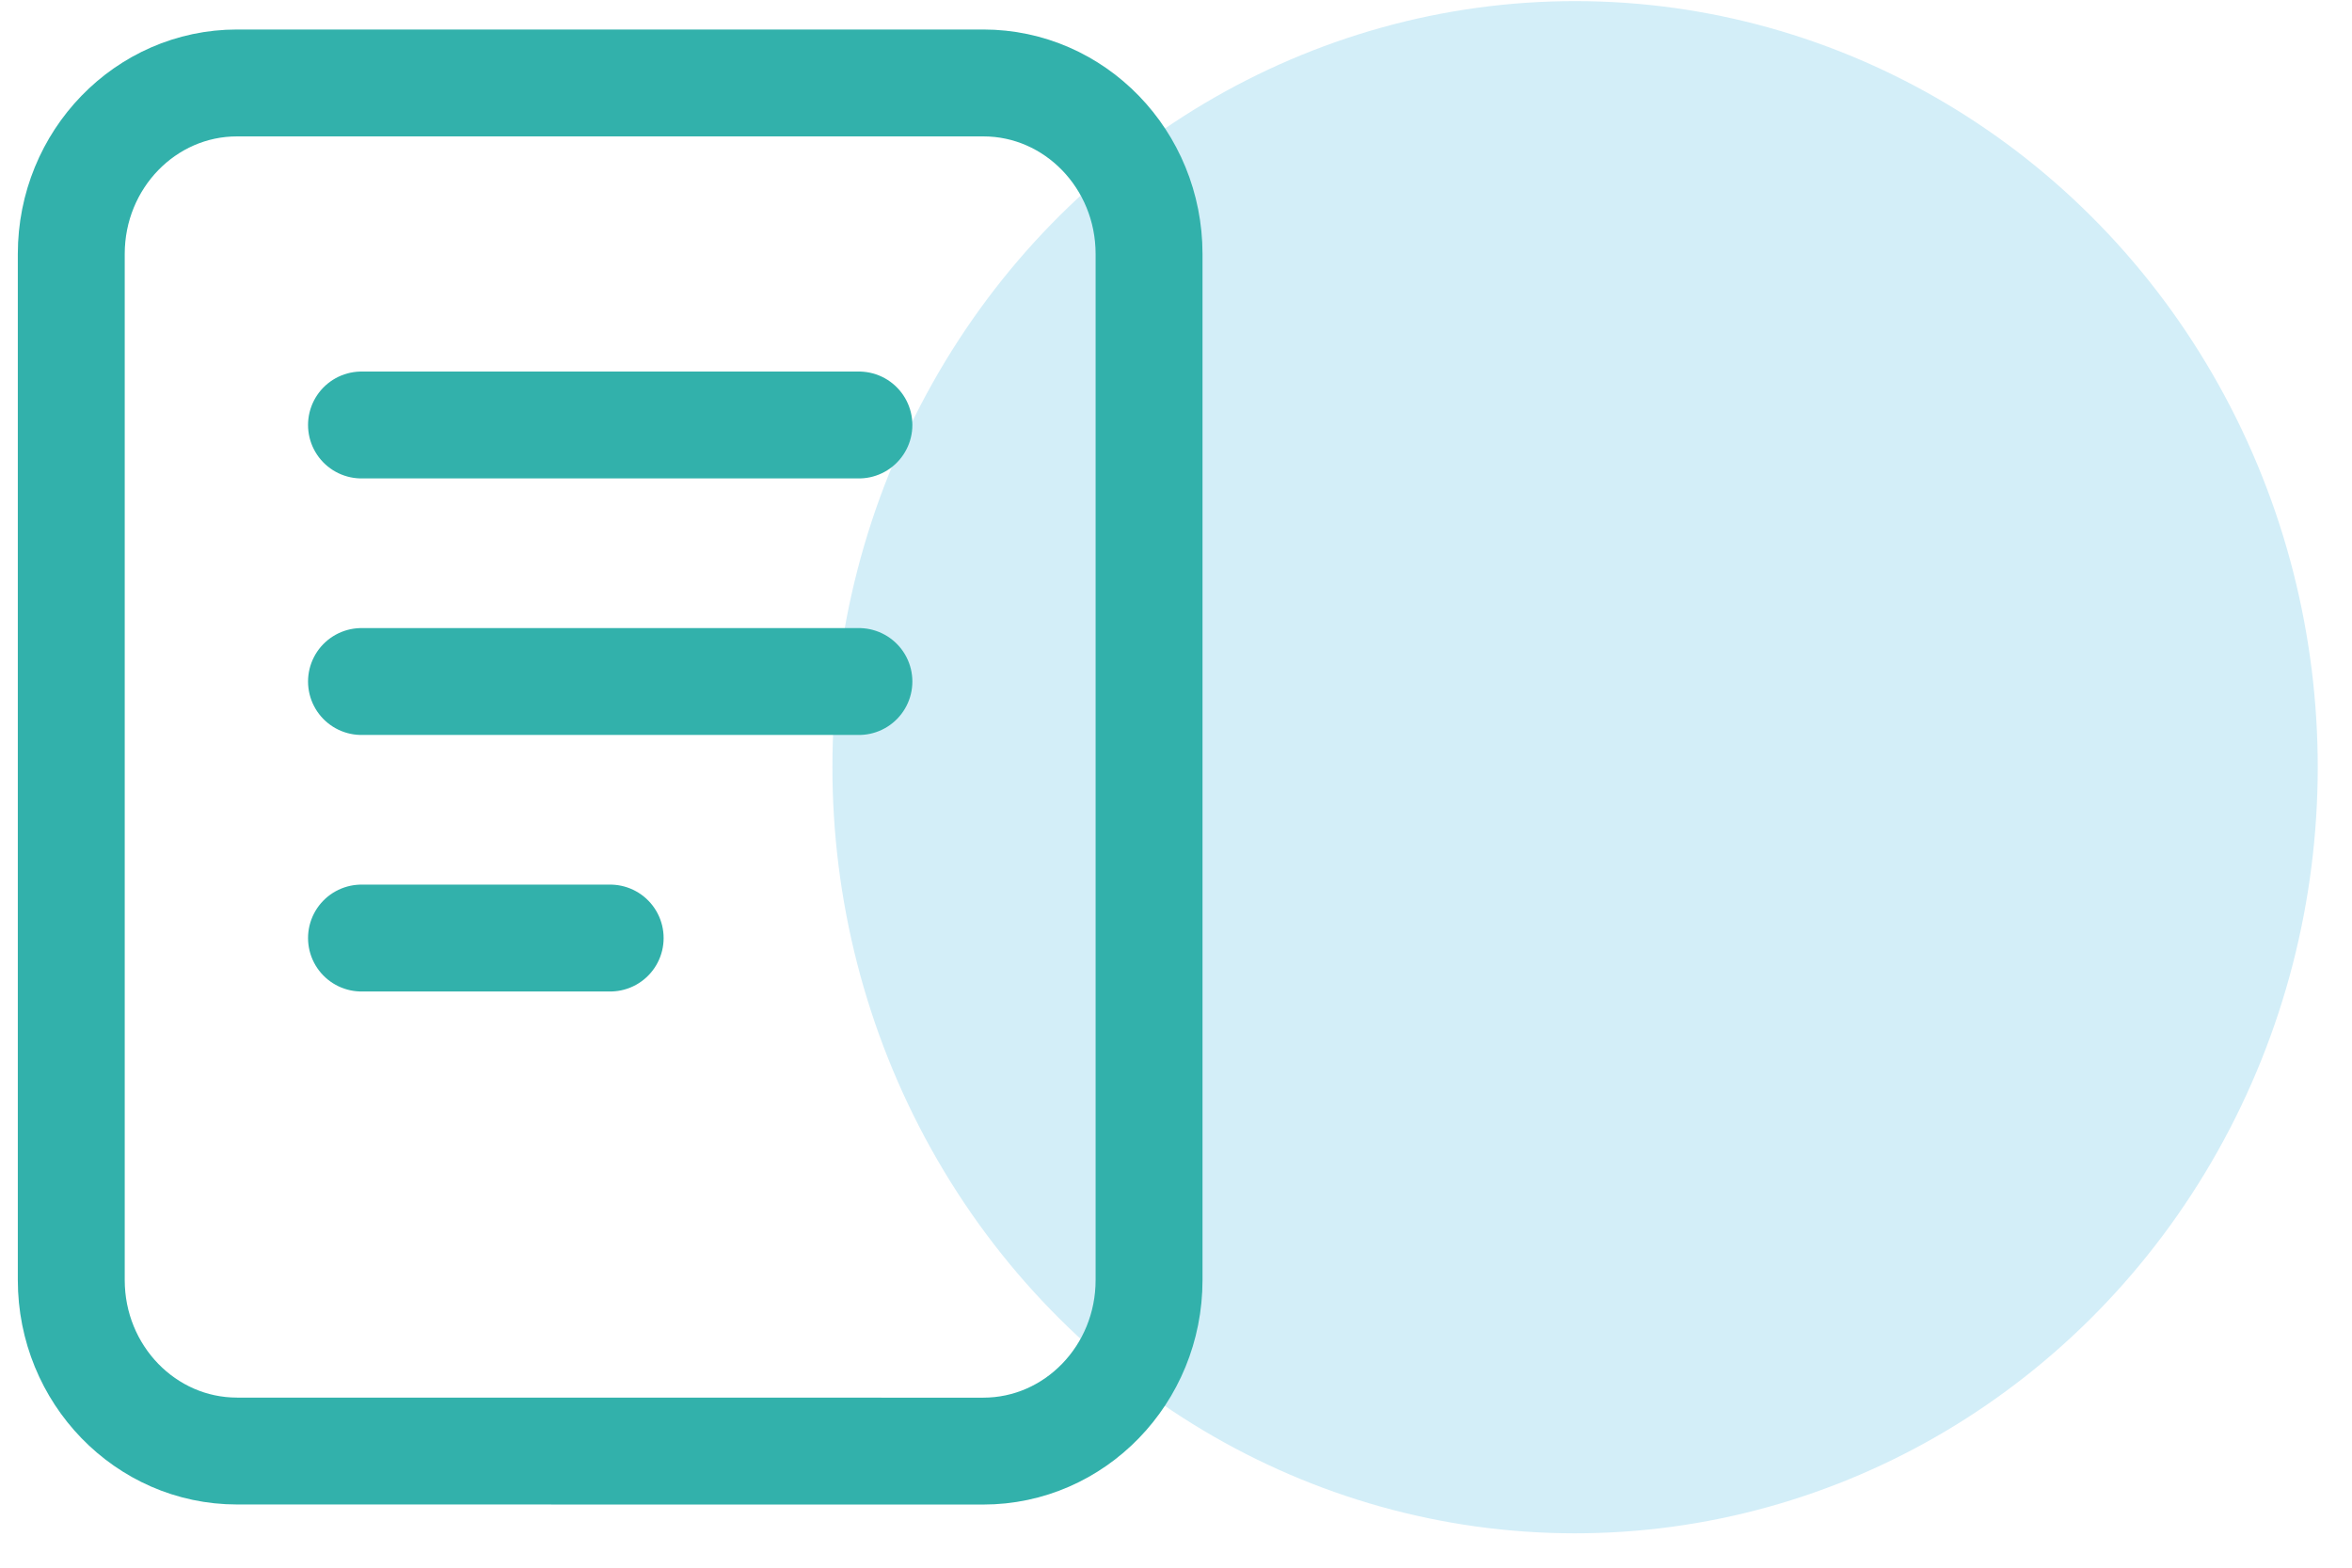
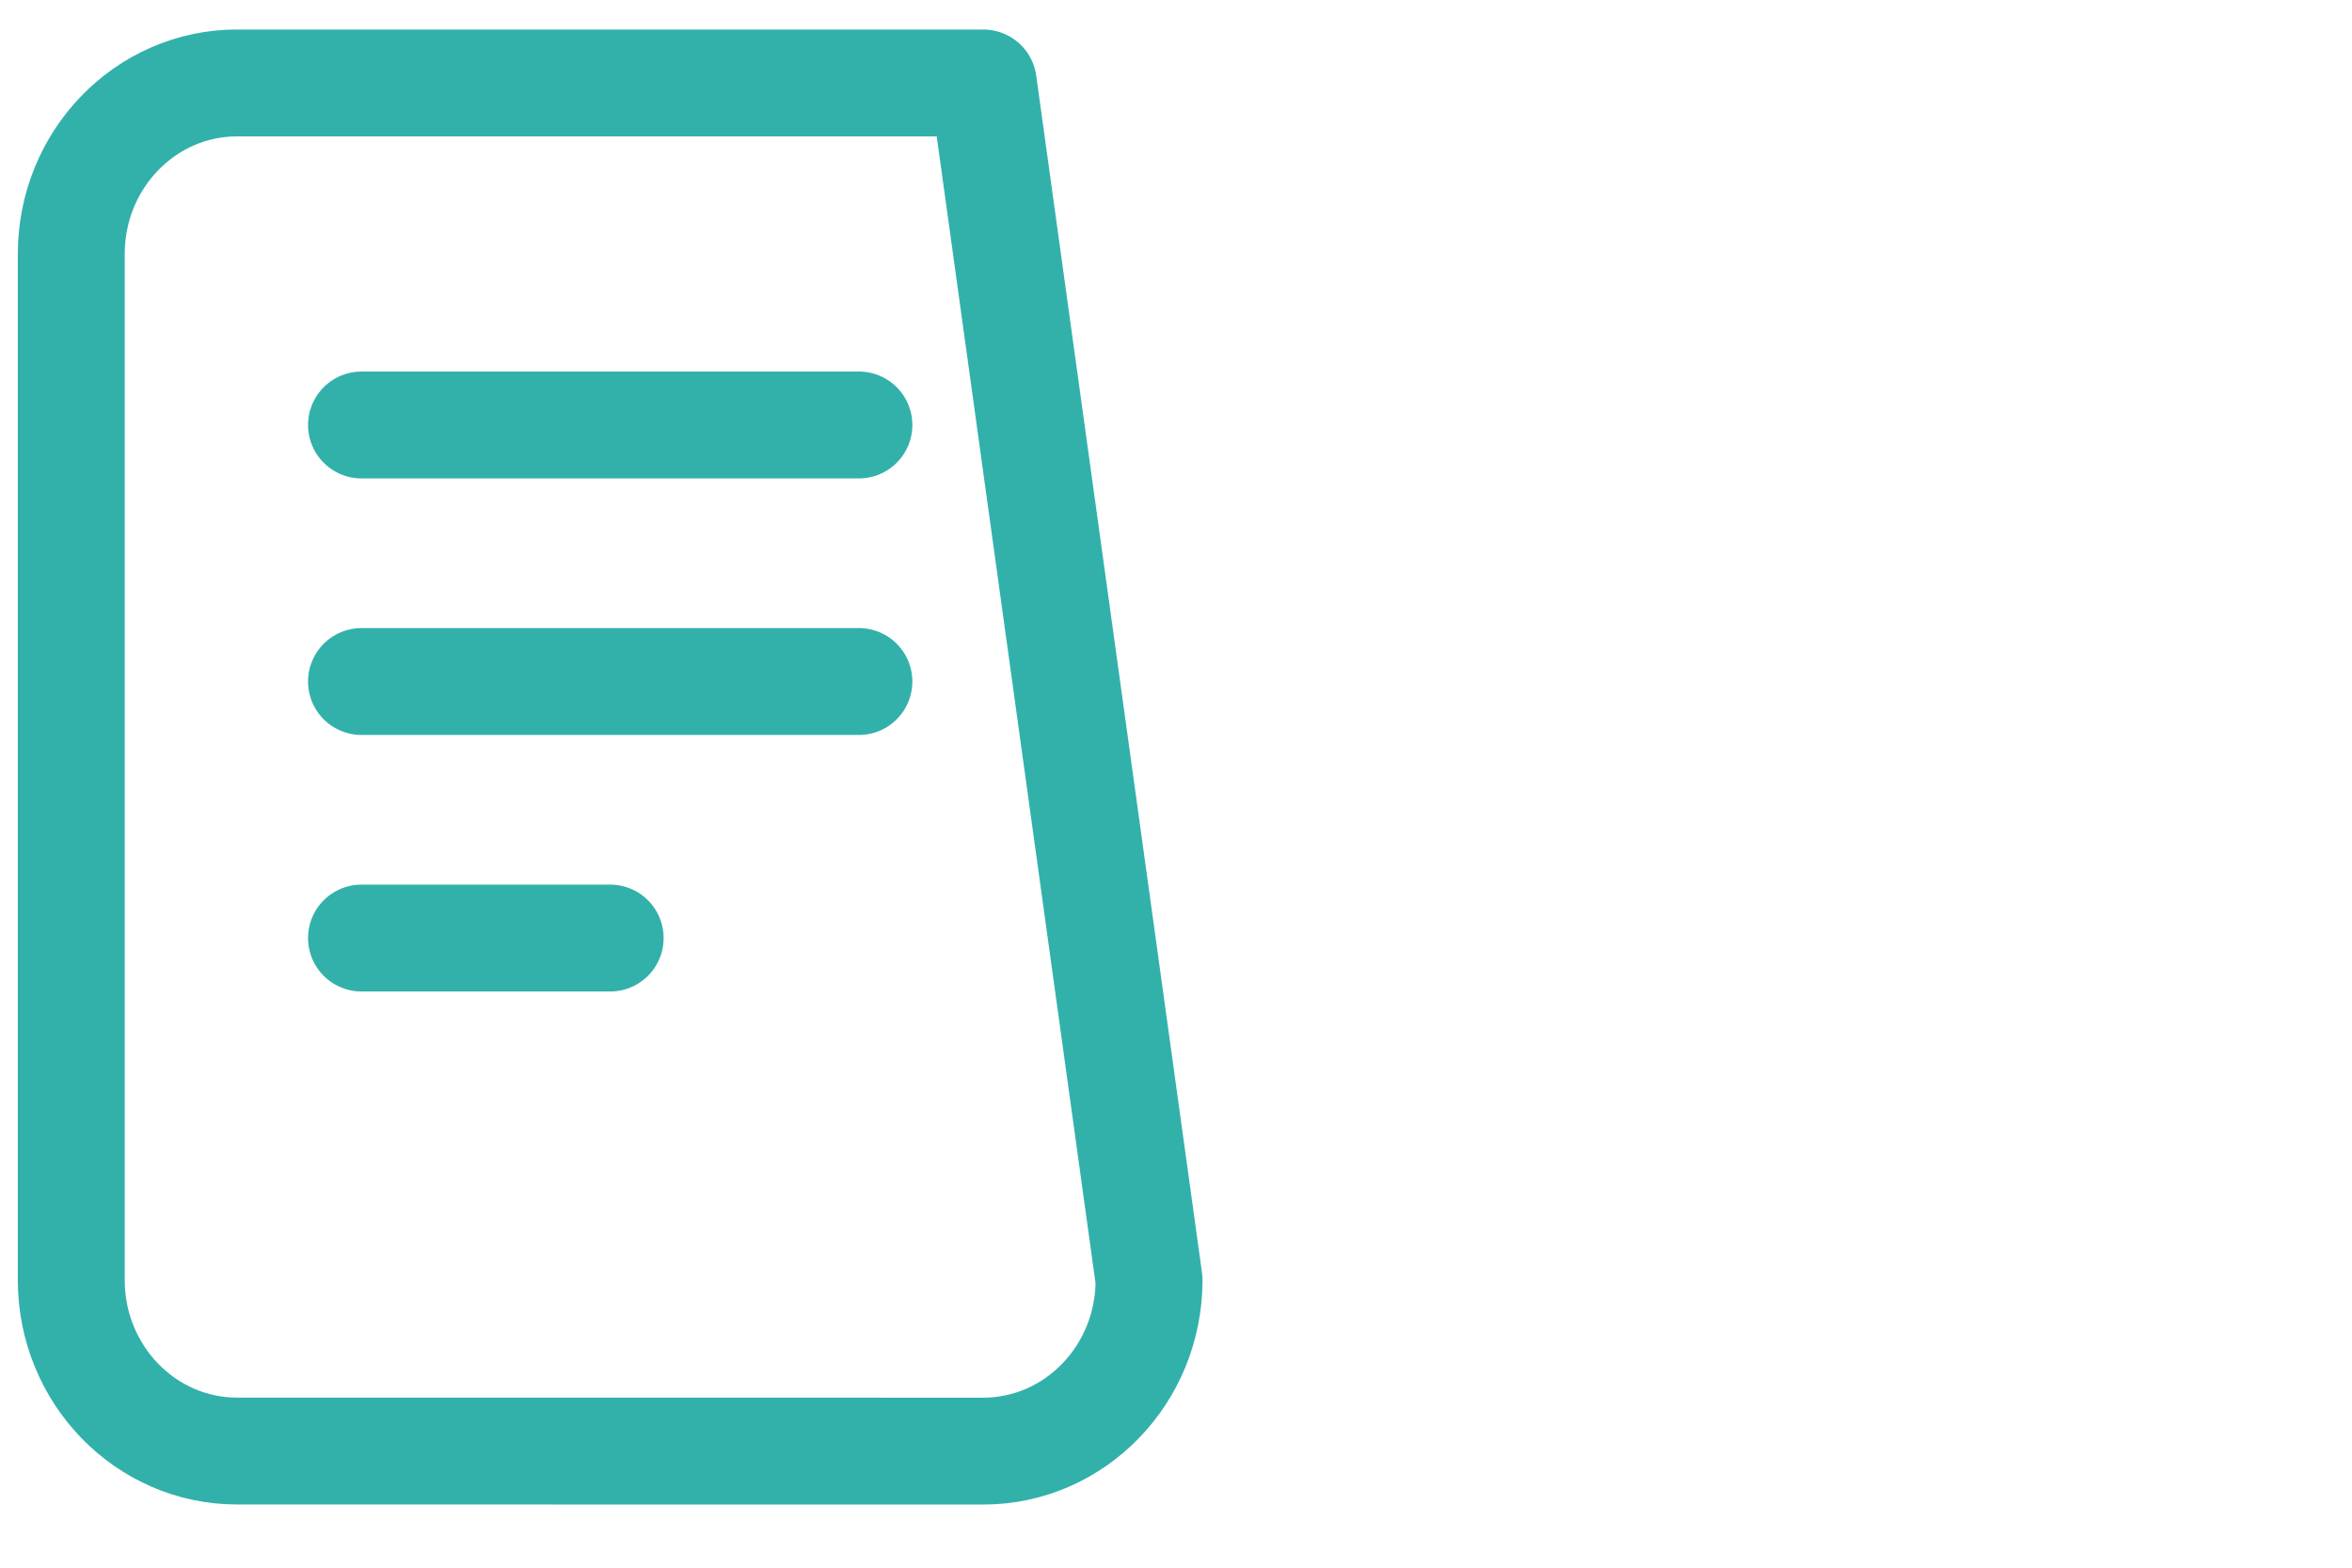
<svg xmlns="http://www.w3.org/2000/svg" width="33" height="22" viewBox="0 0 33 22" fill="none">
-   <ellipse cx="10.751" cy="10.42" rx="10.751" ry="10.42" transform="matrix(-0.001 1 -1 -0.001 32.53 0.026)" fill="#D3EEF8" />
-   <path d="M5.072 5.964H12.051M5.072 9.564H12.051M5.072 13.164H8.561M3.326 1.164H13.796C15.08 1.164 16.122 2.238 16.122 3.564L16.122 17.964C16.122 19.289 15.08 20.364 13.795 20.364L3.326 20.363C2.042 20.363 1 19.289 1 17.963L1 3.564C1 2.238 2.042 1.164 3.326 1.164Z" stroke="#32B1AB" stroke-width="1.5" stroke-linecap="round" stroke-linejoin="round" />
+   <path d="M5.072 5.964H12.051M5.072 9.564H12.051M5.072 13.164H8.561M3.326 1.164H13.796L16.122 17.964C16.122 19.289 15.08 20.364 13.795 20.364L3.326 20.363C2.042 20.363 1 19.289 1 17.963L1 3.564C1 2.238 2.042 1.164 3.326 1.164Z" stroke="#32B1AB" stroke-width="1.5" stroke-linecap="round" stroke-linejoin="round" />
</svg>